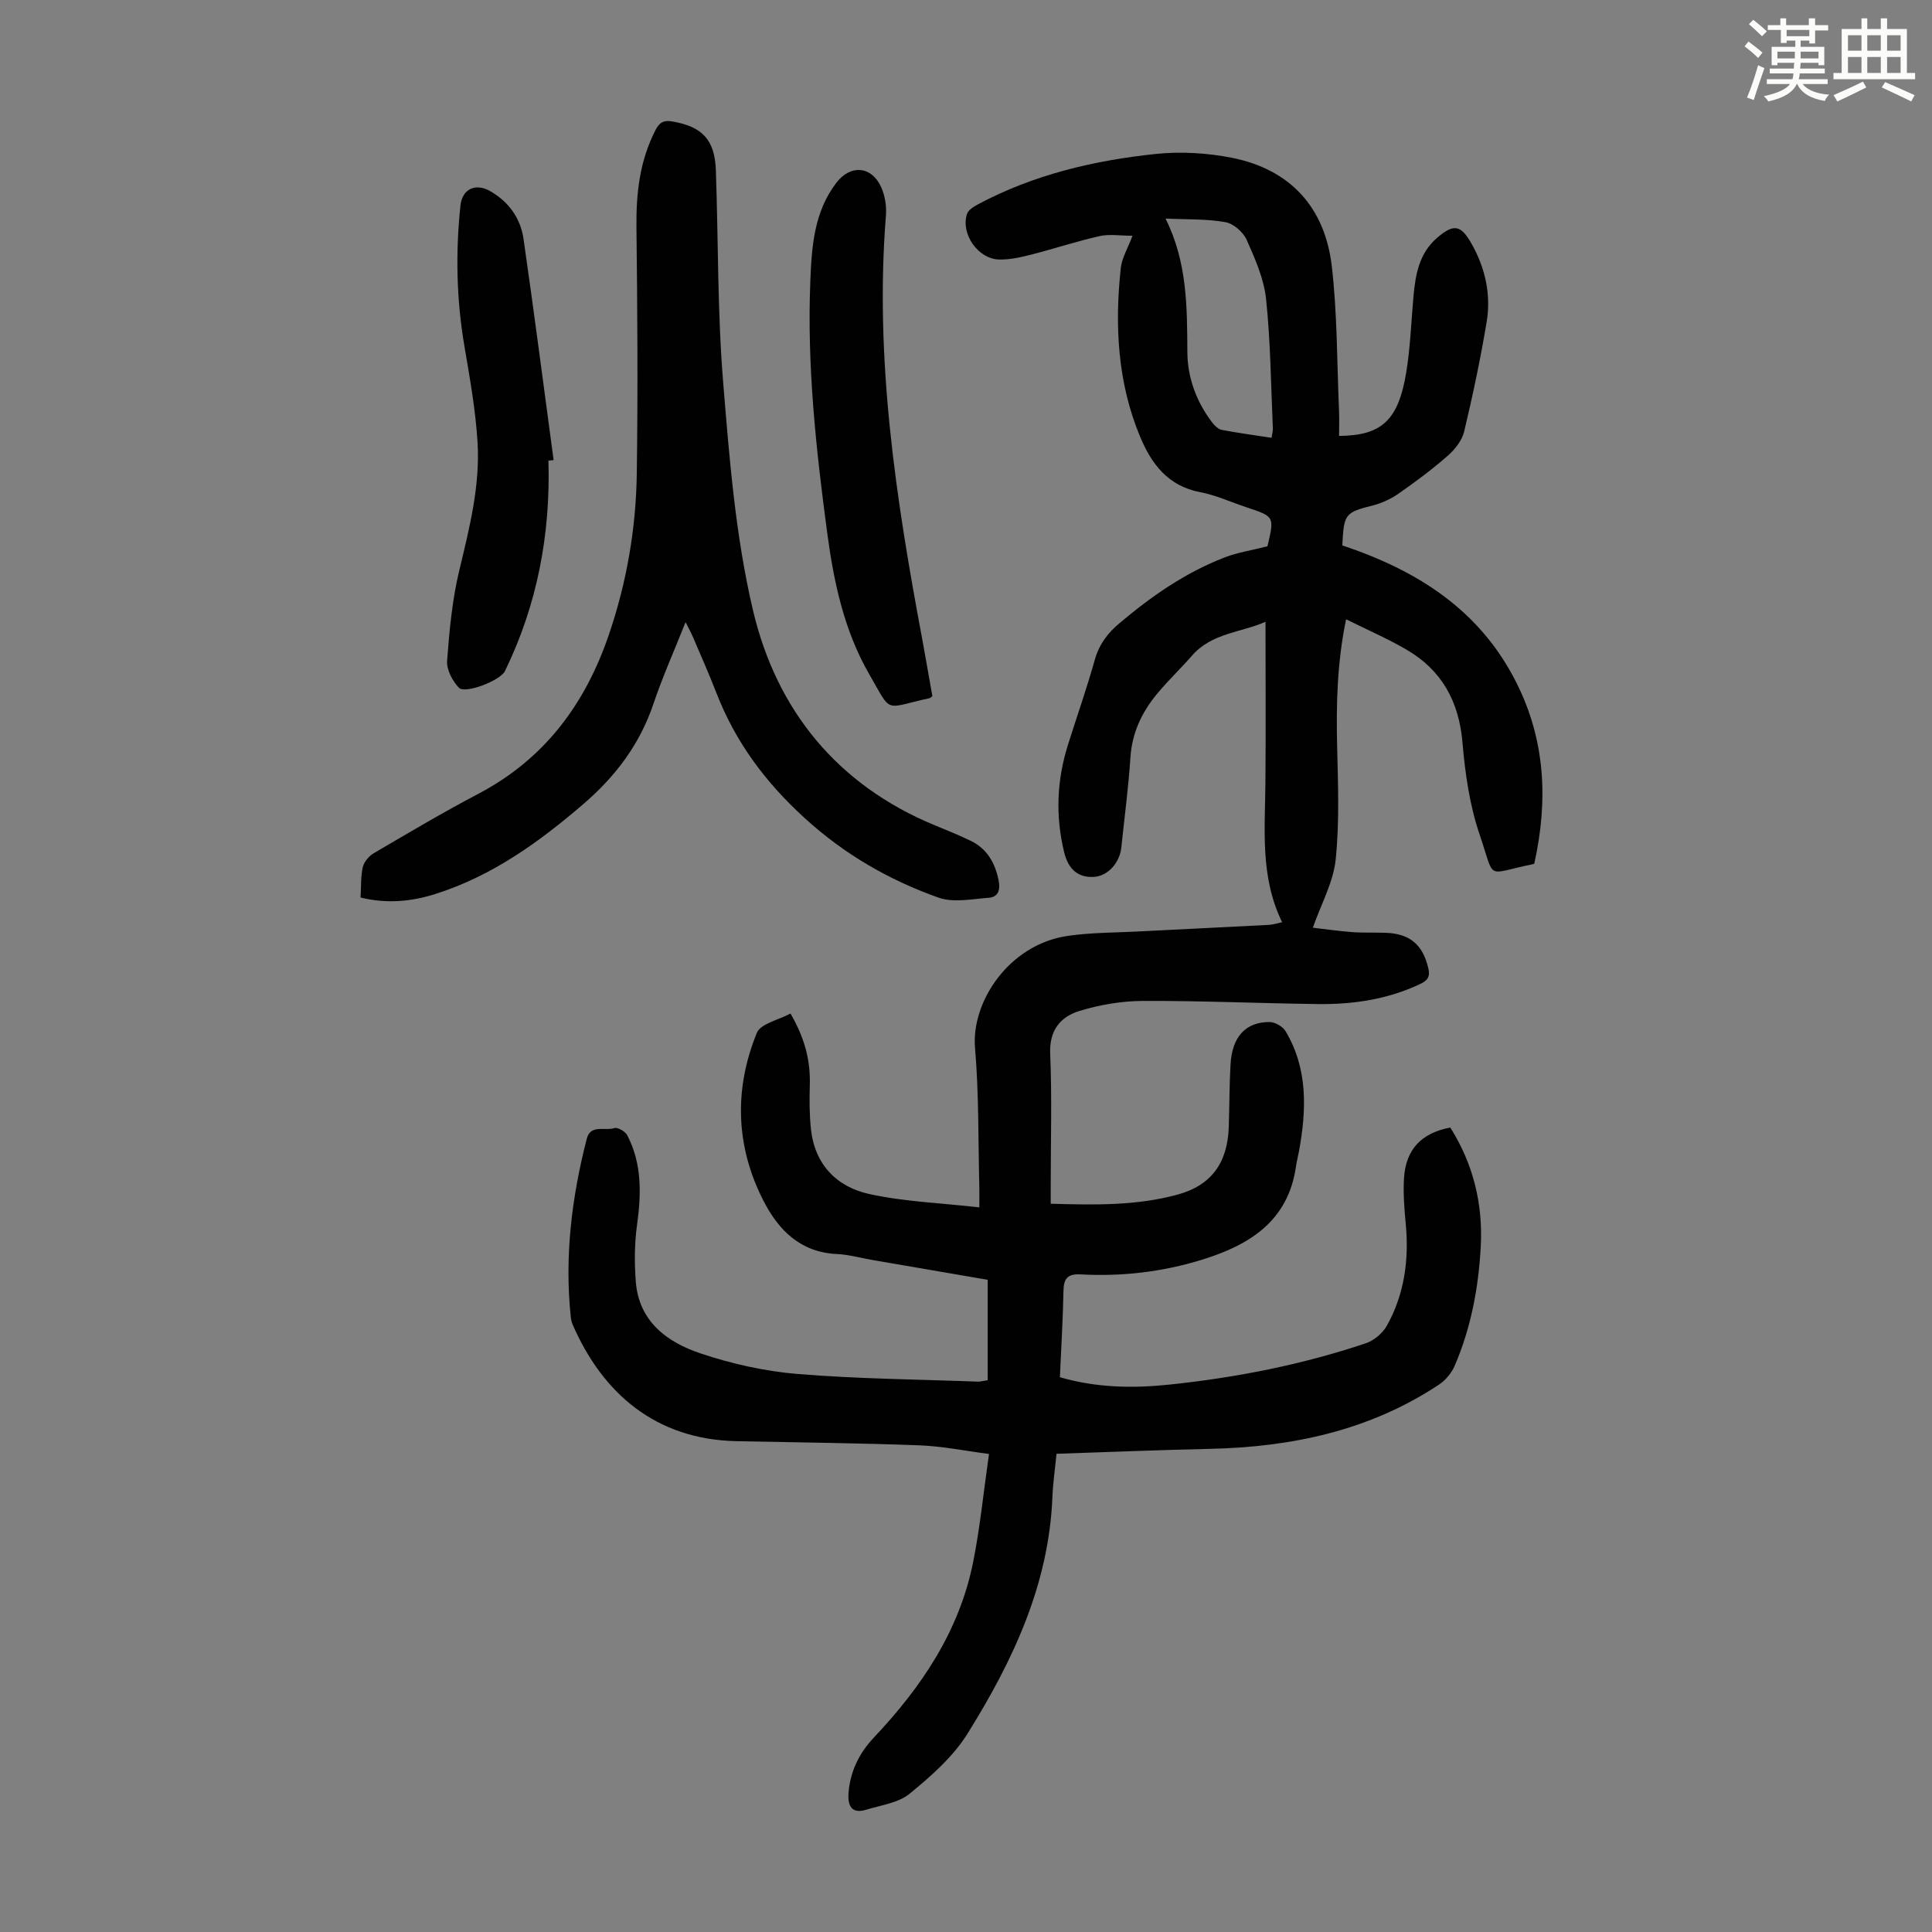
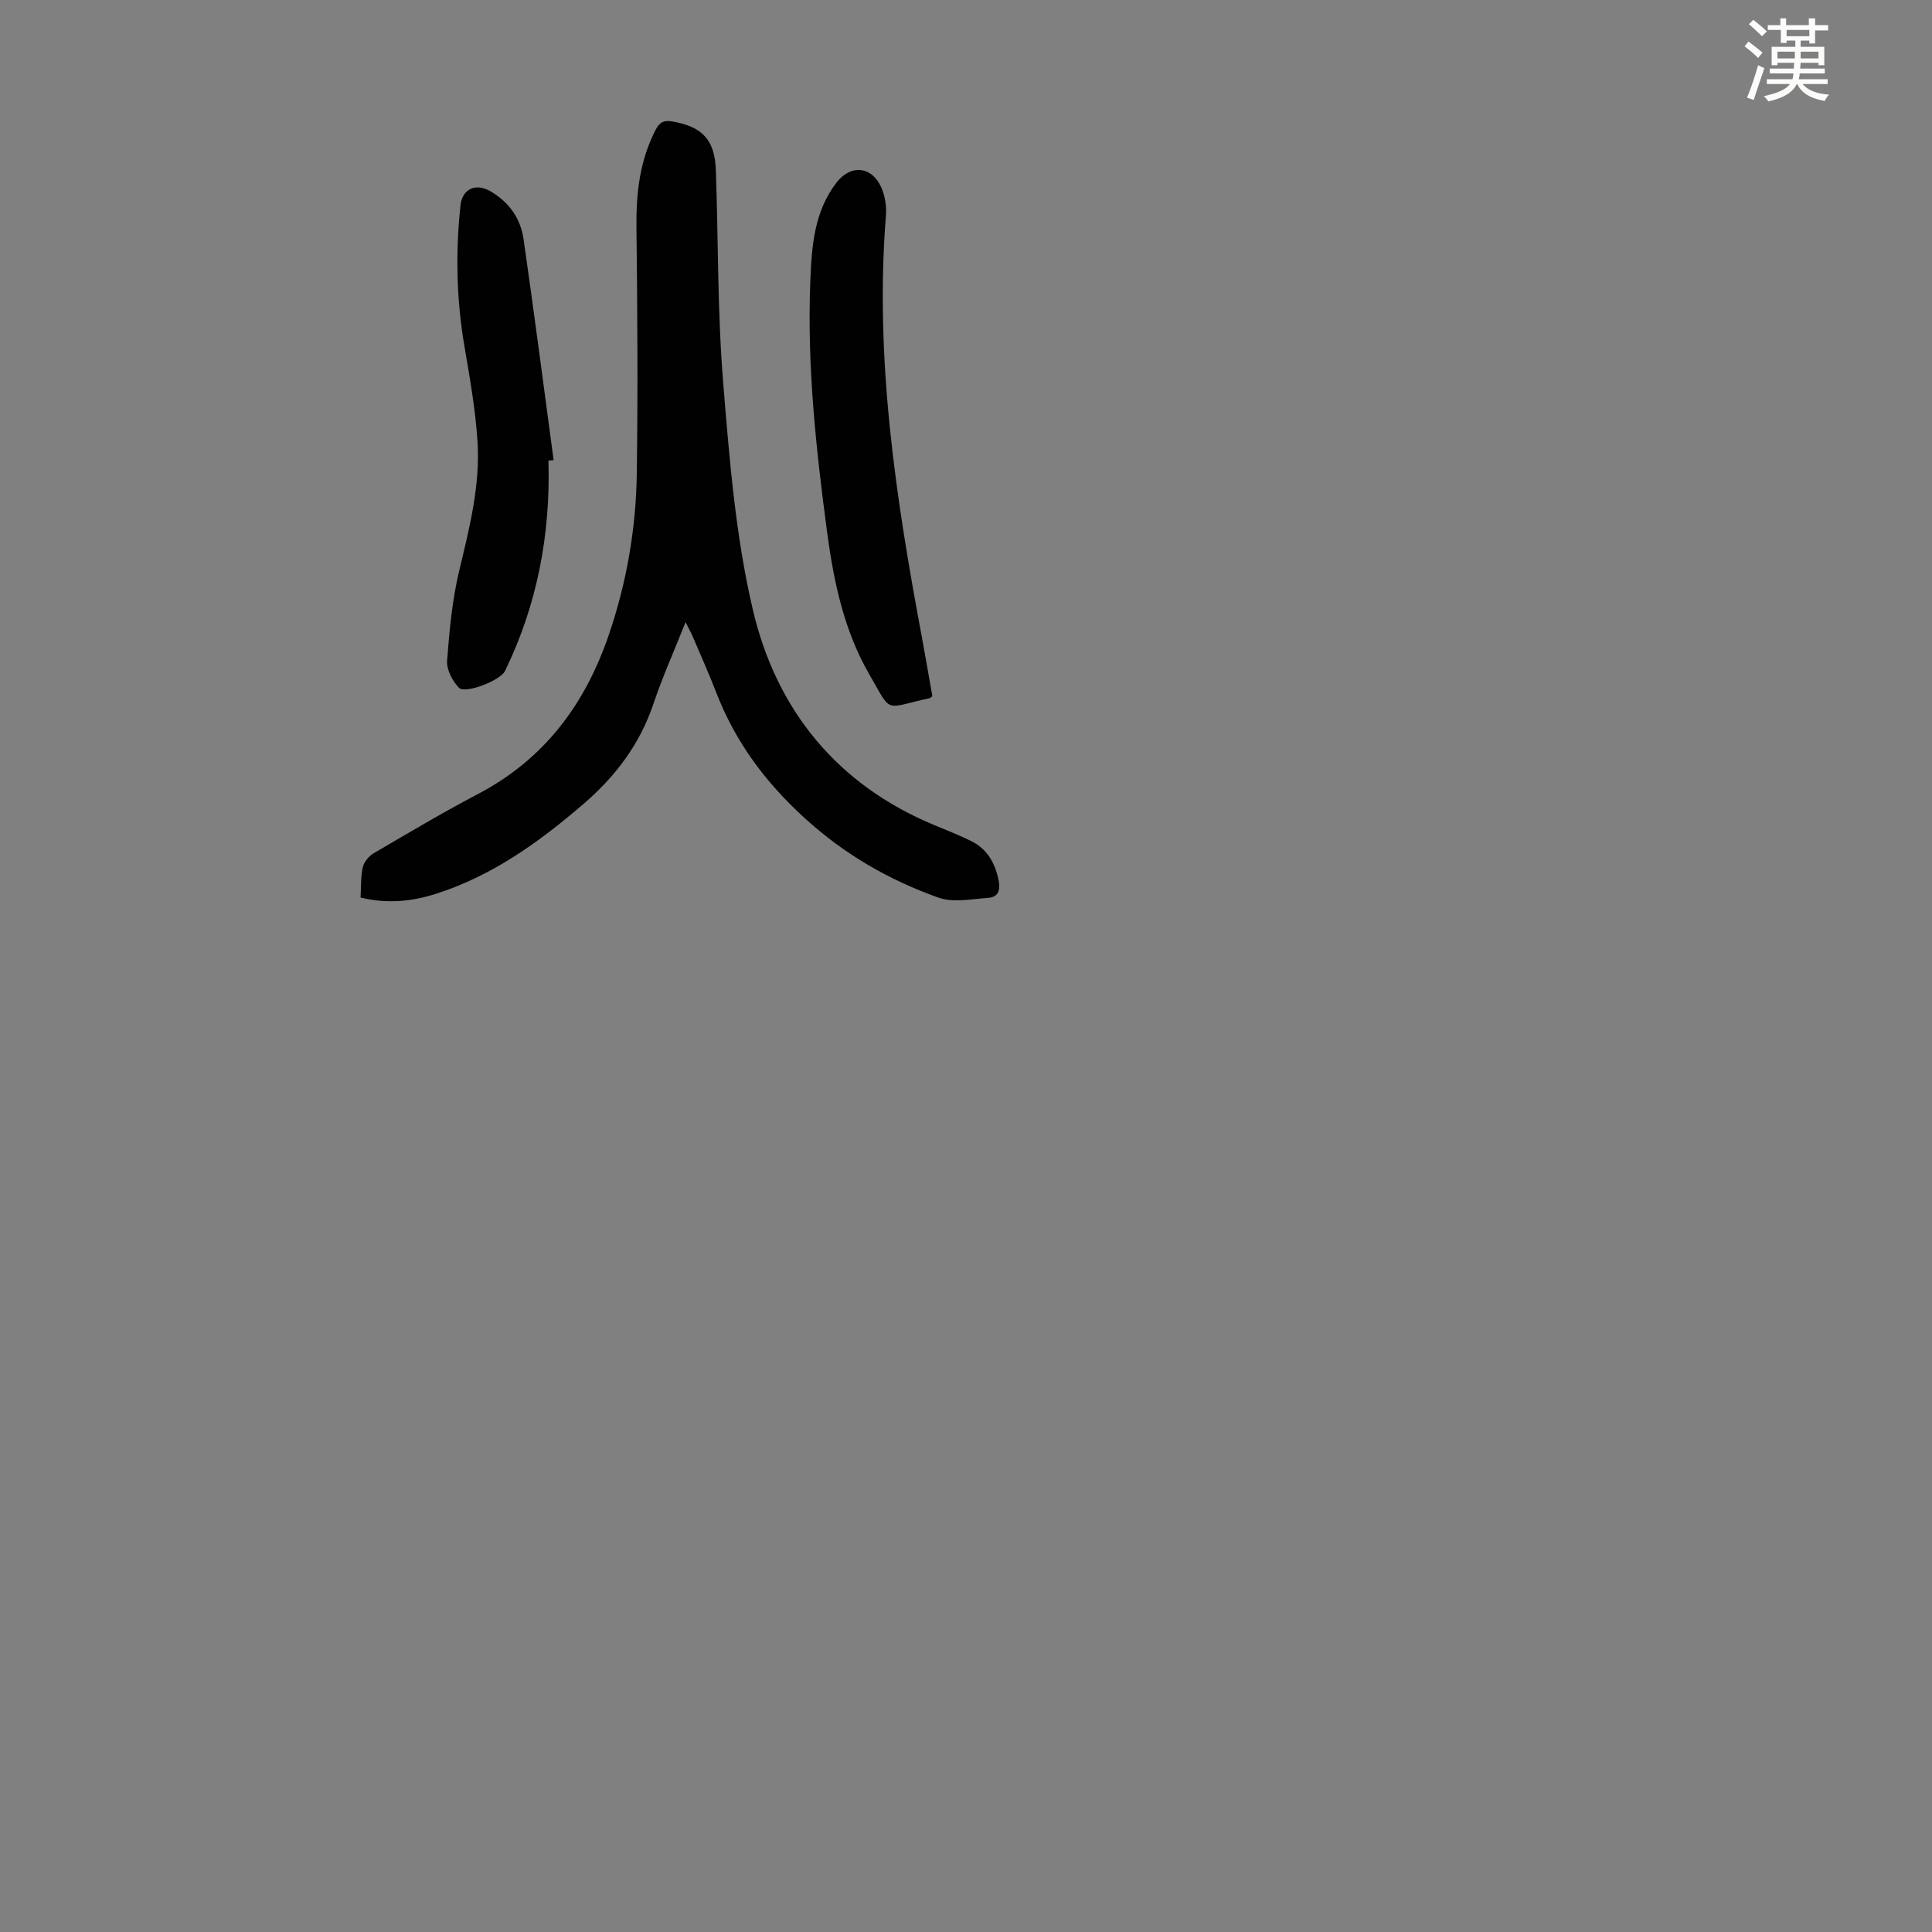
<svg xmlns="http://www.w3.org/2000/svg" enable-background="new 0 0 400 400" viewBox="0 0 400 400">
  <rect x="0" y="0" width="400" height="400" fill="#808080" stroke="none" />
  <path d="m361.2 9.6.8-1c.9.7 1.9 1.4 2.9 2.3l-.9 1.1c-1-1-2-1.8-2.8-2.4zm.5 10.6c.9-2.1 1.6-4.3 2.3-6.7.4.2.8.4 1.3.6-.7 2.1-1.5 4.3-2.2 6.6zm.4-15.2.9-.9c1 .8 2 1.6 2.8 2.4l-1 1c-.9-.9-1.8-1.7-2.7-2.5zm12.5-1.2h1.2v1.4h2.7v1.1h-2.7v2.7h-1.2v-.6h-1.8v1.3h4.9v3.8h-1.2v-.5h-3.7c0 .4-.1.9-.1 1.2h5.1v1h-5.2c0 .5-.1.9-.2 1.2h6v1h-5.2c1.1 1.3 2.9 2 5.5 2.2-.4.4-.7.8-.9 1.3-2.9-.5-4.8-1.6-5.7-3.5h-.1c-.8 1.7-2.7 2.9-5.9 3.6-.2-.4-.6-.8-.9-1.1 2.8-.6 4.6-1.4 5.4-2.5h-4.8v-1h5.3c.1-.3.2-.7.2-1.2h-4.9v-1h5c0-.4 0-.8.1-1.2h-3.5v.5h-1.2v-3.8h4.9v-1.3h-1.8v.5h-1.2v-2.7h-2.7v-1h2.6v-1.4h1.2v1.4h4.7v-1.4zm-6.6 8.3h3.6c0-.4 0-.9 0-1.4h-3.6zm1.9-4.6h4.7v-1.3h-4.7zm6.6 3.2h-3.7v1.4h3.7z" fill="#fbfcfa" />
-   <path d="m385.3 3.8h1.3v2.2h2.8v-2.2h1.3v2.2h4.1v9.1h1.7v1.3h-16.9v-1.3h1.7v-9.1h4.1v-2.2zm.4 13.1.7 1.2c-1.8.9-3.8 1.9-6 2.9-.2-.4-.5-.8-.8-1.3 2.3-1 4.3-1.9 6.1-2.8zm-3.1-6.4h2.8v-3.2h-2.8zm0 4.6h2.8v-3.3h-2.8zm4-4.6h2.8v-3.2h-2.8zm0 4.6h2.8v-3.3h-2.8zm3.7 1.9c2.1.9 4.1 1.8 6.1 2.7l-.7 1.3c-2.2-1.1-4.2-2-6.1-2.9zm3.2-9.7h-2.8v3.2h2.8zm-2.8 7.8h2.8v-3.3h-2.8z" fill="#fbfcfa" />
  <g fill="#010102">
-     <path d="m204.49 285.76c0-6.85 0-13.65 0-20.79-7.97-1.37-15.97-2.75-23.97-4.12-2.42-.42-4.83-1.11-7.27-1.22-7.57-.34-12.12-5.01-15.21-11.07-5.75-11.26-6.09-23.07-1.35-34.7.79-1.94 4.51-2.68 6.97-4.02 2.98 5.12 4.16 9.77 4 14.83-.09 3.01-.08 6.05.23 9.04.77 7.37 5.32 12.03 12.13 13.51 7.24 1.58 14.76 1.85 22.74 2.75 0-2.02.02-3.08 0-4.14-.25-9.62-.07-19.28-.89-28.86-.82-9.48 6.96-21.38 19.1-23.19 4.84-.72 9.79-.67 14.7-.93 9.05-.47 18.09-.89 27.14-1.37.85-.05 1.7-.35 2.64-.55-4.58-9.36-3.54-19.15-3.46-28.86.1-10.96.02-21.92.02-33.33-5.07 2.23-11.11 2.29-15.23 7.01-2.35 2.7-4.97 5.17-7.25 7.93-3.11 3.77-5.14 8-5.48 13.06-.41 6.25-1.24 12.47-1.89 18.7-.34 3.26-2.83 5.93-5.66 6.11-3.24.2-5.32-1.52-6.19-5.15-1.81-7.47-1.51-14.86.79-22.17 1.85-5.86 3.89-11.67 5.55-17.58.89-3.2 2.62-5.51 5.1-7.6 6.62-5.6 13.67-10.5 21.79-13.64 2.65-1.02 5.52-1.46 8.8-2.29-.18.31.06.05.13-.24 1.38-5.94 1.37-5.93-4.43-7.86-3.18-1.06-6.29-2.5-9.55-3.12-6.66-1.26-10.1-5.85-12.44-11.48-4.68-11.23-5.29-23.03-4-34.96.22-2.03 1.41-3.95 2.42-6.65-2.54 0-4.78-.39-6.84.08-4.79 1.08-9.46 2.64-14.22 3.85-2.15.54-4.4 1.05-6.58.99-4.35-.13-7.95-5.3-6.63-9.42.28-.86 1.46-1.57 2.38-2.06 11.43-6.08 23.83-9.01 36.55-10.36 5.24-.56 10.76-.24 15.93.78 11.95 2.38 19.26 10.14 20.68 22.5 1.14 9.86 1.06 19.87 1.49 29.81.08 1.76.01 3.53.01 5.27 8.84-.06 12.29-3.26 13.91-13.18.85-5.17 1.02-10.45 1.49-15.68.41-4.53 1.18-8.94 4.86-12.12 3.48-3.01 4.96-2.74 7.2 1.24 2.83 5.04 4.04 10.52 3.09 16.18-1.27 7.6-2.86 15.16-4.65 22.65-.44 1.86-1.92 3.72-3.4 5.02-3.19 2.8-6.62 5.35-10.1 7.78-1.59 1.11-3.47 2.01-5.35 2.49-5.78 1.47-6.06 1.69-6.38 8.29 15.32 5.12 28.4 13.21 36.02 28.37 6.03 11.97 6.62 24.4 3.74 37.46.12-.09-.04.12-.22.15-10.11 2.04-7.78 3.65-11.12-6.14-2.06-6.05-2.99-12.62-3.54-19.03-.73-8.51-4.29-14.98-11.59-19.23-3.91-2.28-8.1-4.09-12.51-6.29-1.88 9.14-2.05 17.7-1.85 26.33.18 7.81.5 15.68-.3 23.42-.49 4.69-3 9.17-4.73 14.11 2.26.26 5.19.69 8.14.91 2.34.18 4.7.06 7.05.15 4.96.2 7.56 2.51 8.7 7.25.43 1.78-.05 2.58-1.65 3.34-6.73 3.19-13.88 4.25-21.2 4.16-12.08-.15-24.16-.7-36.23-.65-4.4.02-8.93.79-13.14 2.08-3.91 1.2-6.25 3.98-6.05 8.83.38 9.05.11 18.13.11 27.2v3.88c9.07.26 17.72.44 26.26-1.89 7.2-1.96 10.35-6.81 10.6-13.93.15-4.36.12-8.72.37-13.07.33-5.68 3.13-8.75 8.09-8.73 1.13 0 2.72.93 3.31 1.91 4.64 7.79 4.33 16.22 2.79 24.75-.2 1.1-.49 2.18-.65 3.29-1.63 11.31-9.66 16.23-19.42 19.25-8.19 2.54-16.63 3.52-25.19 3.05-2.69-.15-3.47.87-3.52 3.42-.11 5.91-.48 11.82-.74 17.87 7.6 2.2 15.17 2.32 22.75 1.52 13.82-1.46 27.42-4.12 40.61-8.56 1.69-.57 3.48-2.09 4.35-3.65 3.64-6.55 4.6-13.68 3.89-21.11-.3-3.11-.54-6.27-.36-9.37.36-5.97 3.59-9.41 9.59-10.52 4.71 7.46 6.76 15.7 6.31 24.5-.44 8.53-2 16.89-5.39 24.79-.65 1.52-1.9 3.03-3.28 3.94-14.37 9.52-30.47 12.92-47.44 13.29-10.49.23-20.98.67-31.73 1.02-.31 3.21-.74 6.07-.85 8.95-.73 18.18-8.23 34.01-17.58 49-2.99 4.79-7.54 8.79-11.97 12.42-2.34 1.92-5.92 2.37-8.99 3.32-2.95.91-3.86-.73-3.68-3.35.32-4.52 2.19-8.35 5.29-11.63 9.83-10.41 17.67-22.02 20.52-36.3 1.44-7.21 2.16-14.56 3.28-22.37-4.95-.64-9.66-1.61-14.39-1.79-12.62-.47-25.25-.6-37.88-.86-16.8-.35-27.76-9.96-33.93-24.14-.22-.5-.33-1.07-.39-1.62-1.32-12.5.21-24.76 3.31-36.85.78-3.06 3.78-1.57 5.71-2.21.68-.23 2.27.69 2.68 1.49 3.08 5.93 2.9 12.21 2.01 18.65-.53 3.84-.54 7.82-.24 11.7.65 8.19 6.46 12.47 13.32 14.78 6.5 2.19 13.4 3.73 20.22 4.29 12.46 1.02 25 1.12 37.51 1.59.55-.06 1.1-.21 1.8-.3zm36.82-240.51c4.52 9.07 4.46 18.31 4.52 27.62.03 5.31 1.86 10.31 5.15 14.61.5.66 1.26 1.39 2.01 1.53 3.36.64 6.76 1.09 10.27 1.63.13-.88.3-1.42.27-1.95-.4-8.93-.47-17.89-1.4-26.76-.44-4.2-2.27-8.34-4.02-12.27-.71-1.6-2.71-3.35-4.37-3.66-3.79-.69-7.75-.53-12.43-.75z" />
    <path d="m74.65 185.83c.14-2.34.02-4.4.47-6.32.26-1.09 1.27-2.28 2.28-2.87 7.14-4.18 14.26-8.42 21.58-12.26 13.76-7.23 22.21-18.61 27.12-33.09 3.67-10.81 5.58-21.92 5.74-33.25.24-17 .13-34-.07-51-.08-7.06.68-13.8 3.97-20.16.82-1.59 1.73-2.03 3.42-1.74 6.22 1.06 8.82 3.77 9.05 10.07.52 14.64.32 29.34 1.51 43.92 1.29 15.8 2.55 31.8 6.16 47.16 4.87 20.7 17.43 36.23 37.69 44.59 2.48 1.02 4.97 2.02 7.38 3.19 3.38 1.63 5.04 4.51 5.79 8.13.41 2.03-.03 3.53-2.07 3.68-3.47.26-7.32 1.06-10.41-.05-10.23-3.65-19.43-8.94-27.67-16.46-8.18-7.46-14.35-15.79-18.3-25.99-1.49-3.85-3.18-7.63-4.8-11.43-.38-.89-.85-1.74-1.55-3.14-2.38 6-4.79 11.37-6.66 16.93-2.81 8.34-7.86 15.02-14.41 20.65-9.2 7.92-18.97 14.98-30.73 18.7-4.97 1.57-10.02 2.06-15.49.74z" />
    <path d="m193.04 144.14c-.37.28-.45.38-.54.4-9.64 2.09-7.7 3.41-12.5-4.89-5.23-9.03-7.38-19.15-8.74-29.36-2.31-17.29-4.2-34.63-3.49-52.13.29-7.17.77-14.31 5.42-20.36 2.9-3.78 7.28-3.46 9.27 1 .78 1.76 1.12 3.93.96 5.86-2.36 29.61 2.07 58.62 7.5 87.56.72 3.93 1.4 7.89 2.12 11.92z" />
    <path d="m113.55 95.37c.44 15.24-2.31 29.82-9.01 43.58-.93 1.91-8.23 4.8-9.54 3.43-1.34-1.41-2.57-3.75-2.43-5.58.47-6.3 1.06-12.68 2.54-18.8 2.1-8.73 4.31-17.44 3.76-26.45-.41-6.67-1.6-13.3-2.72-19.9-1.65-9.67-1.85-19.36-.82-29.08.37-3.49 3.15-4.74 6.21-2.97 3.83 2.22 6.23 5.61 6.85 9.86 2.2 15.25 4.17 30.53 6.23 45.8-.36.03-.71.07-1.07.11z" />
  </g>
</svg>